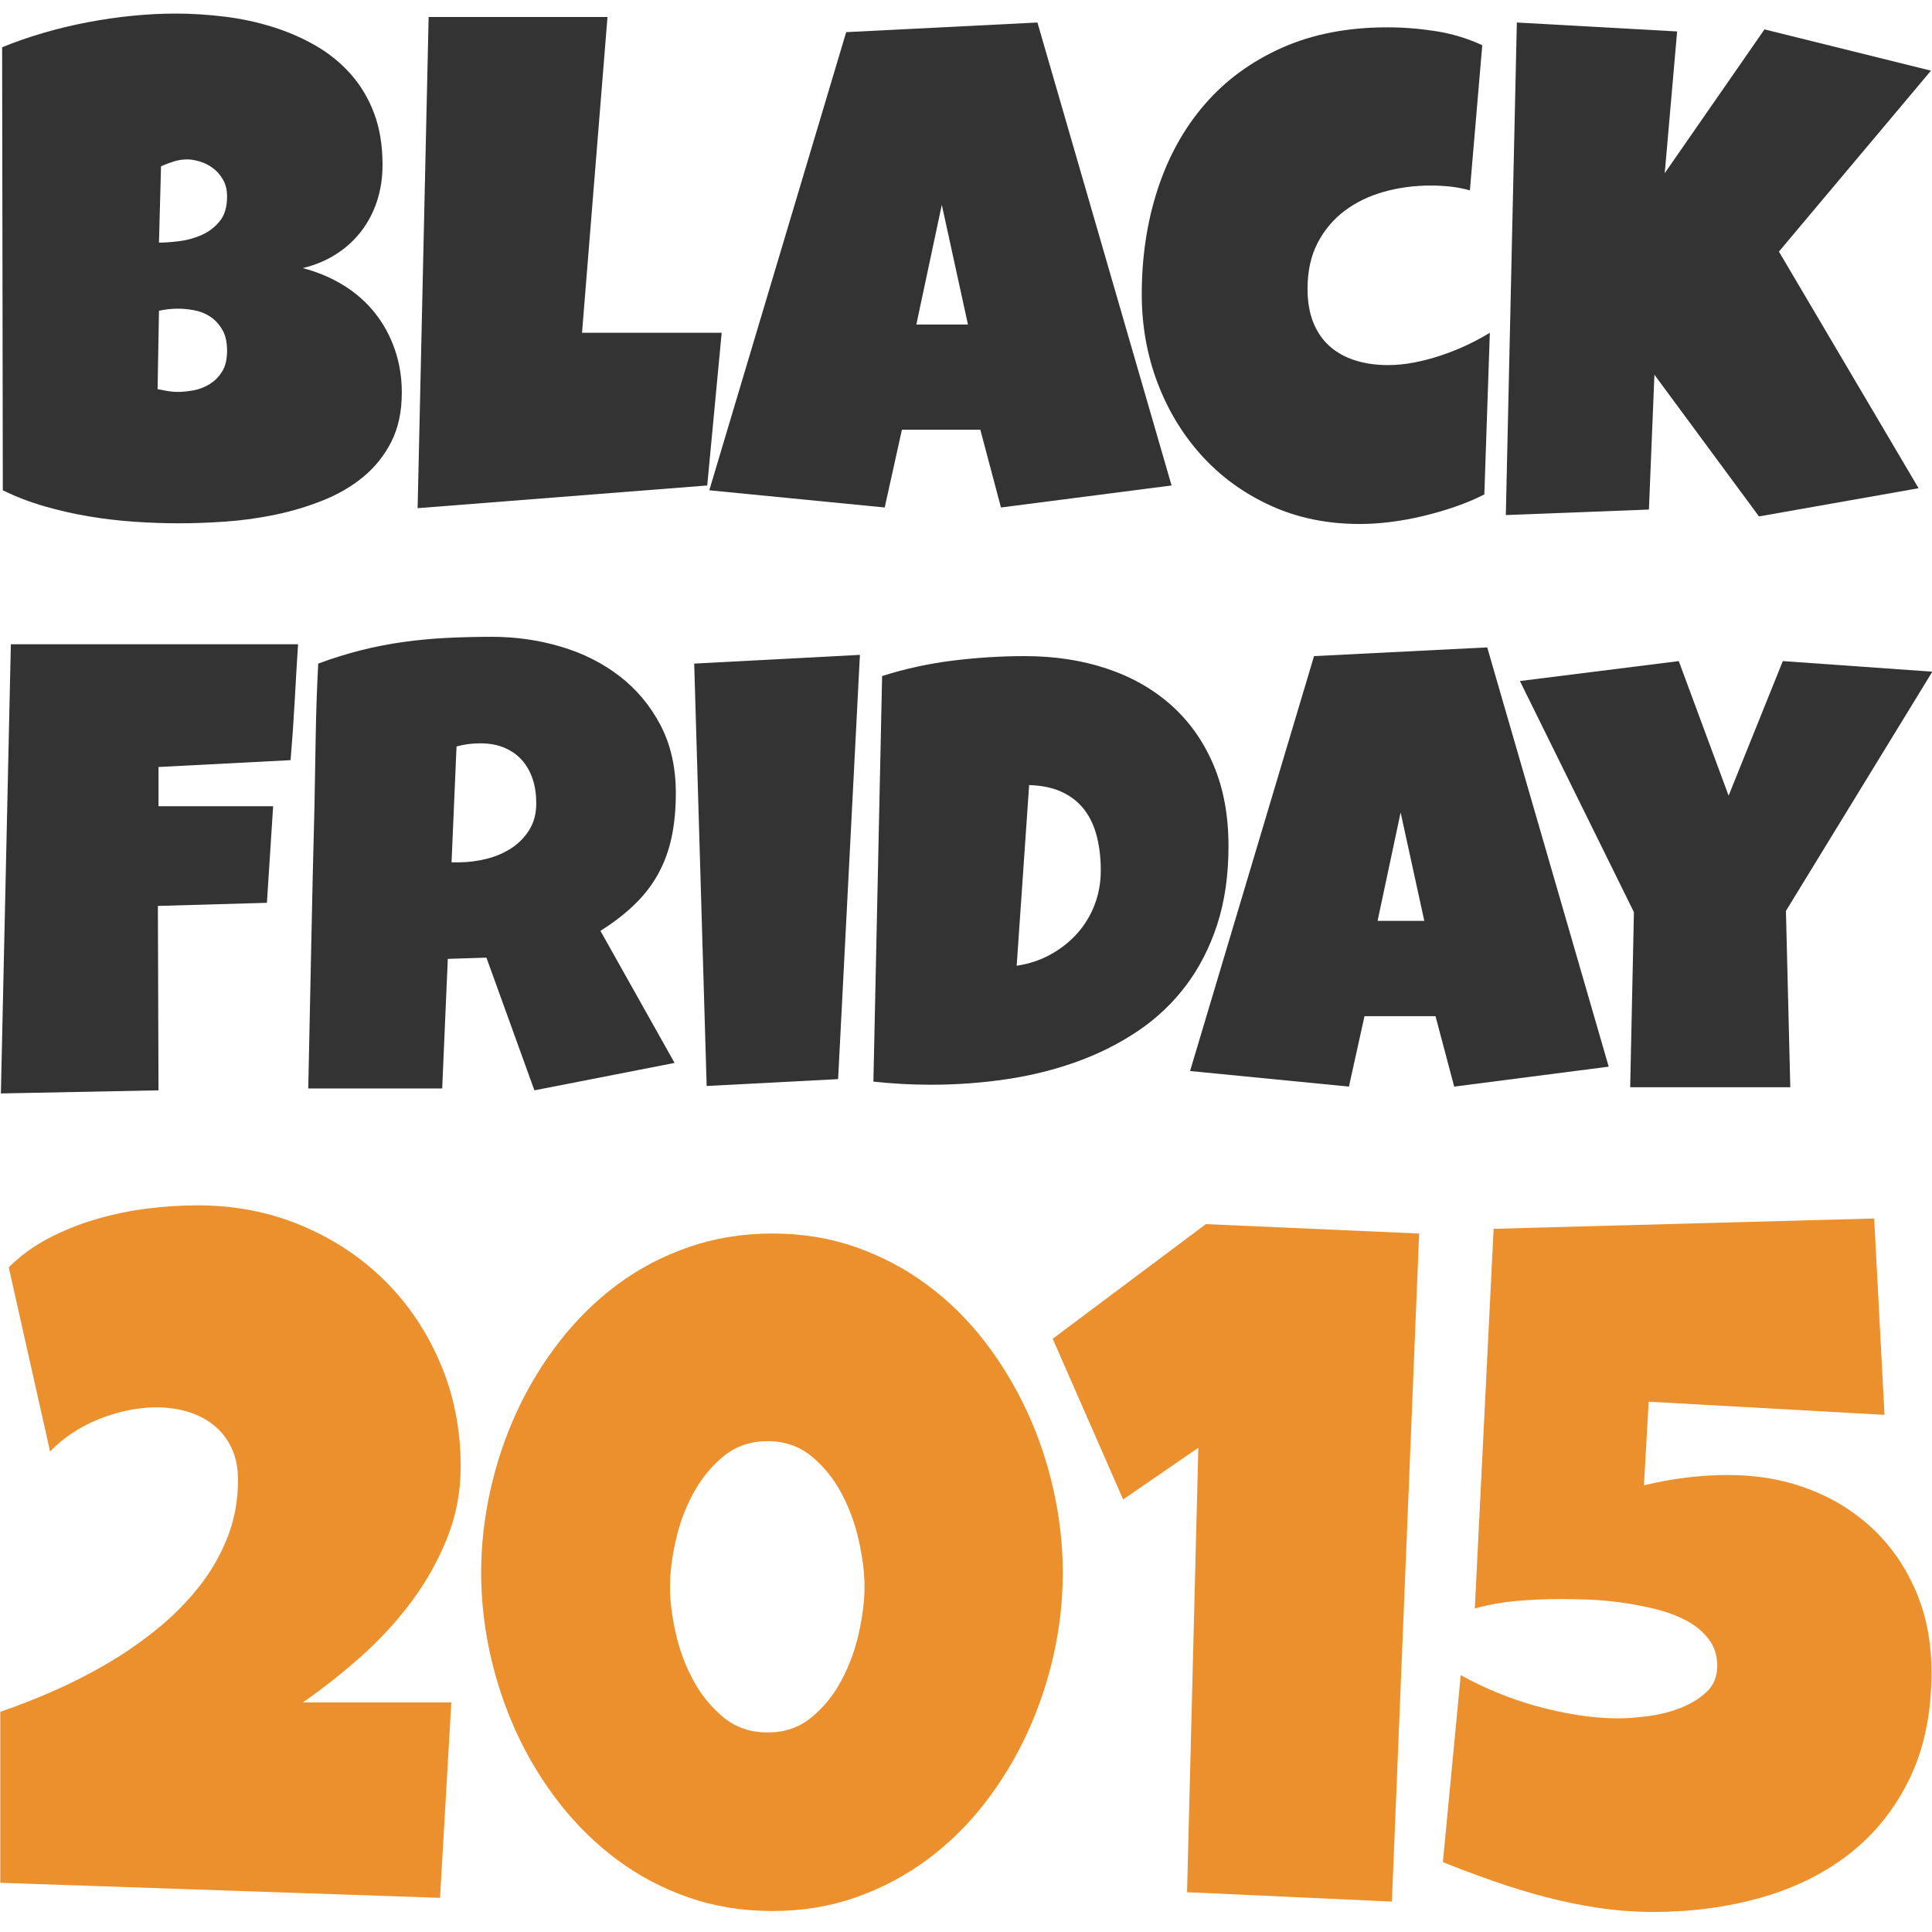
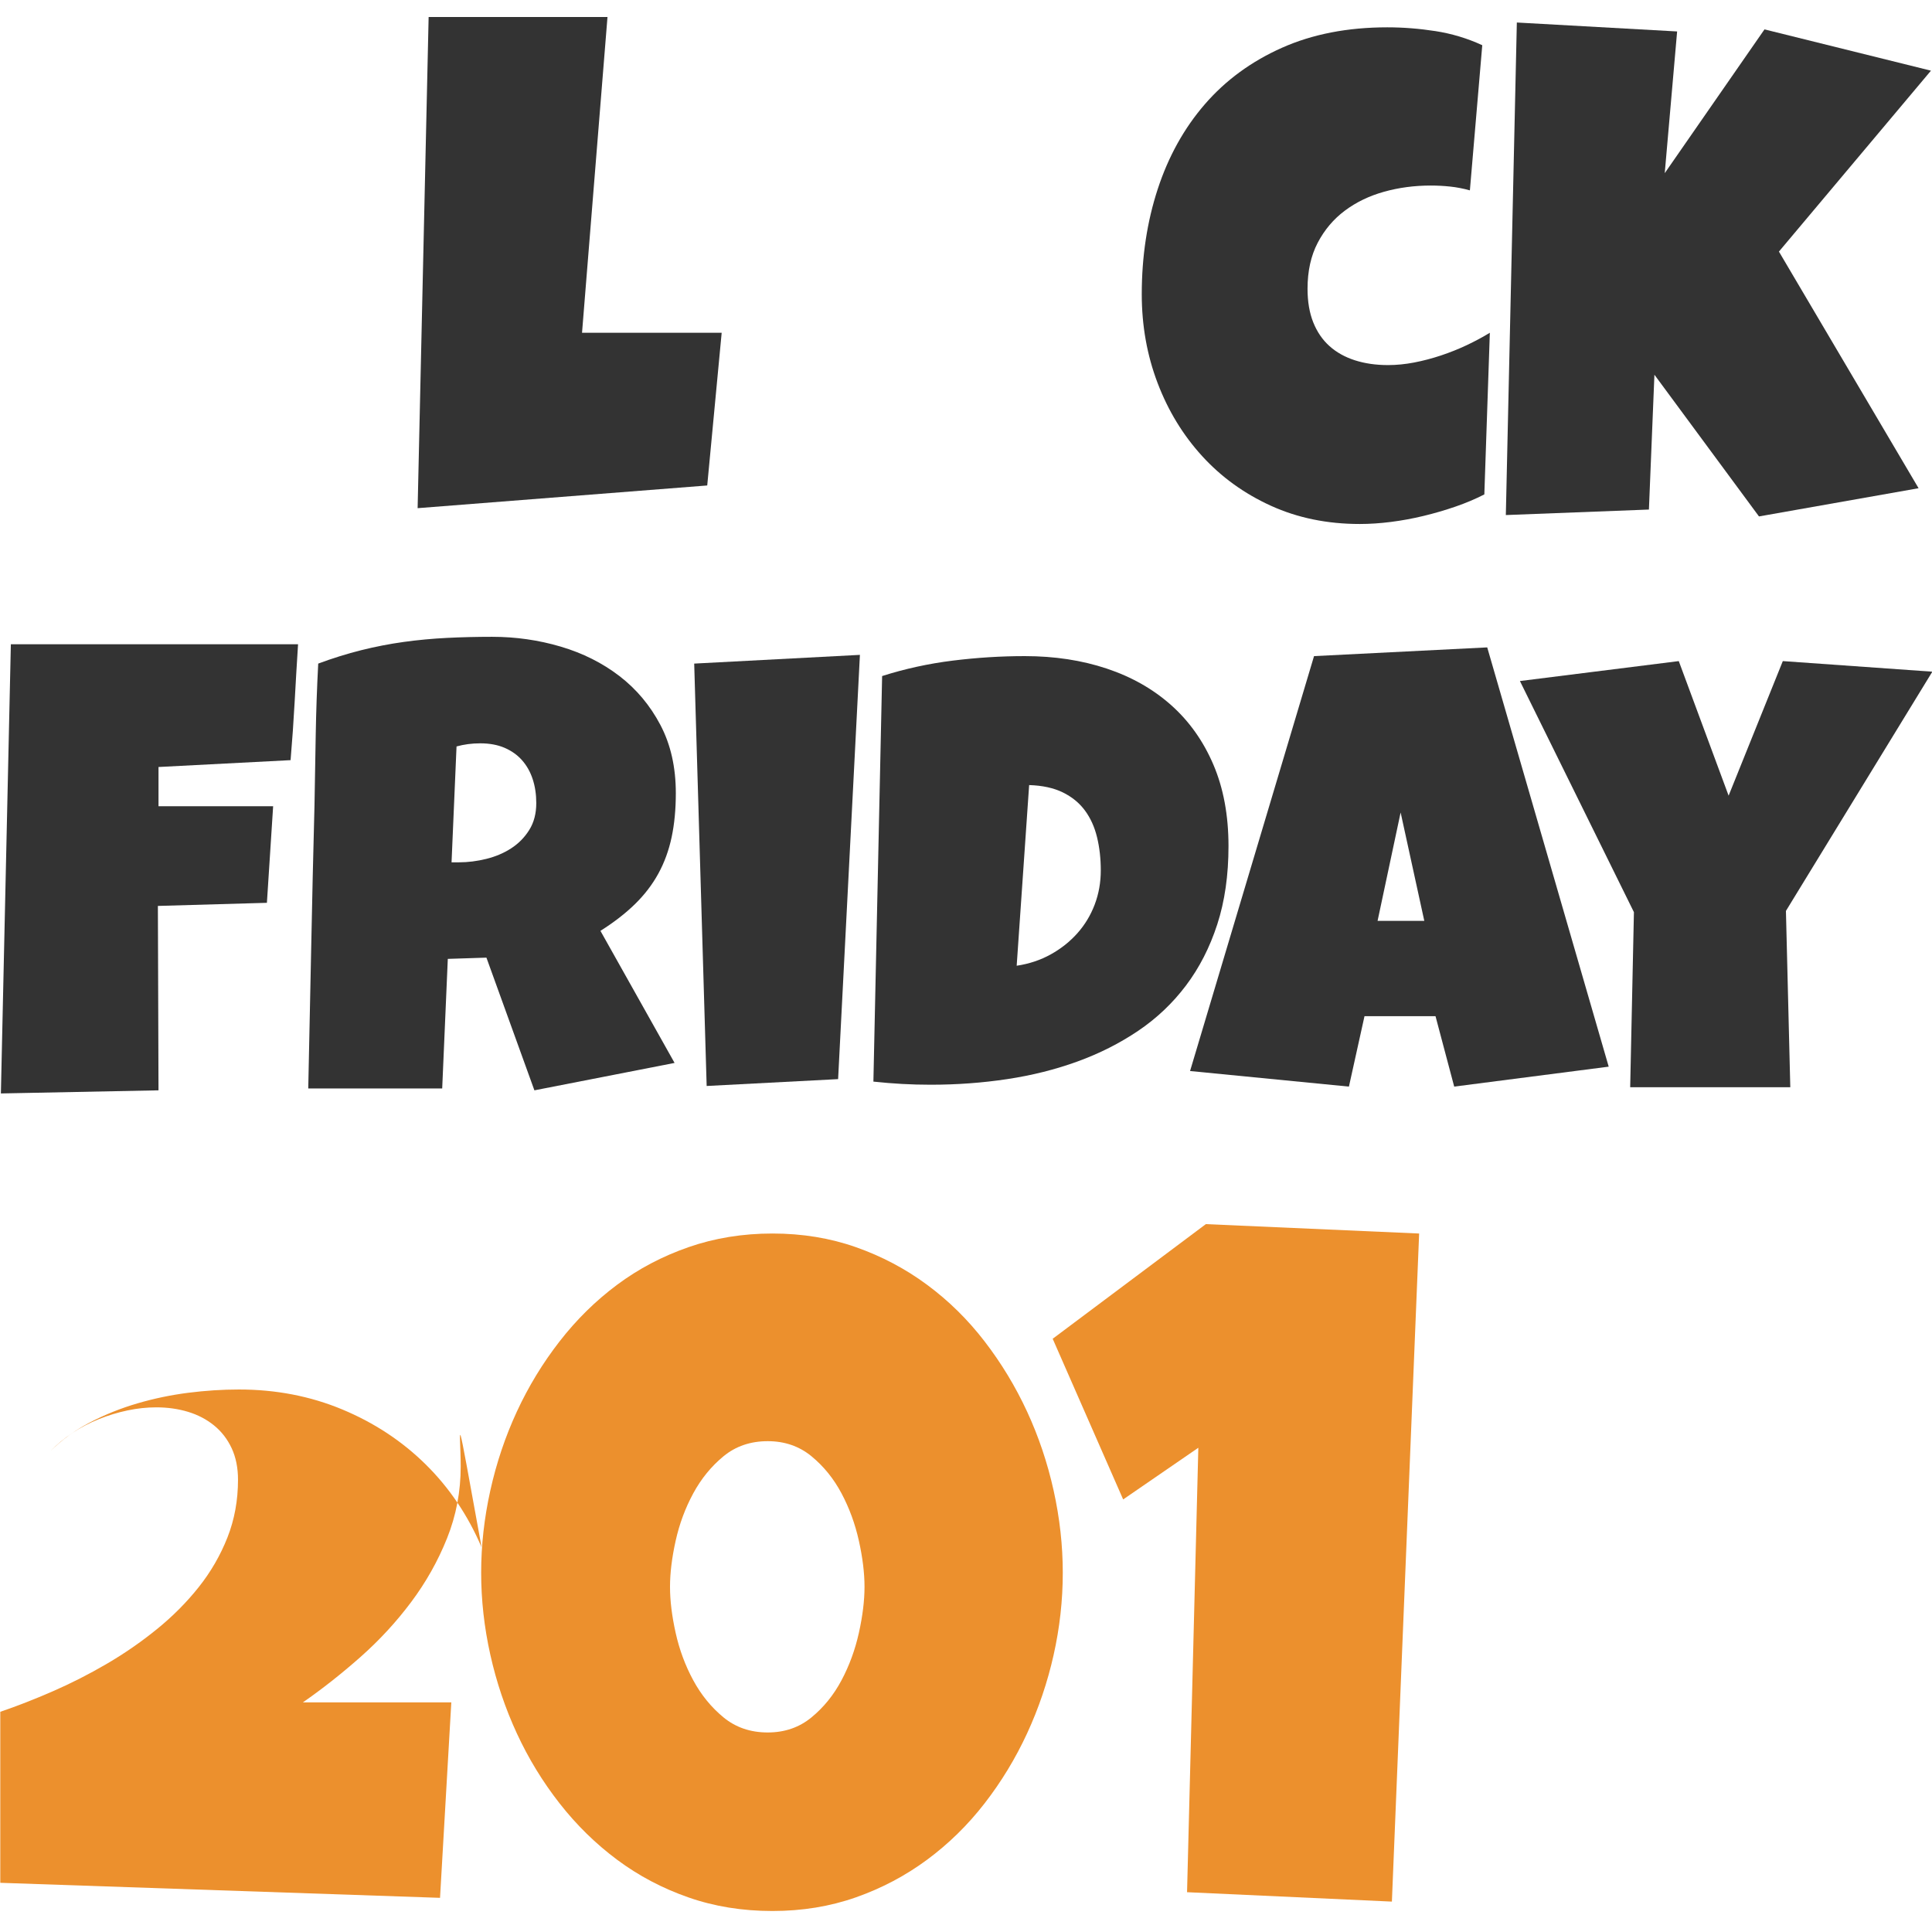
<svg xmlns="http://www.w3.org/2000/svg" version="1.1" x="0px" y="0px" width="1024px" height="1024px" viewBox="0 0 1024 1024" style="enable-background:new 0 0 1024 1024;" xml:space="preserve">
  <g id="Black">
    <g>
-       <path style="fill:#333333;" d="M212.964,208.088c0,10.089-1.854,18.777-5.56,26.069c-3.708,7.292-8.659,13.49-14.857,18.595    s-13.339,9.269-21.42,12.487c-8.084,3.222-16.499,5.743-25.249,7.566c-8.75,1.823-17.532,3.036-26.342,3.646    c-8.813,0.606-17.045,0.911-24.702,0.911c-7.537,0-15.344-0.273-23.426-0.82c-8.083-0.547-16.133-1.49-24.155-2.826    c-8.021-1.336-15.923-3.127-23.699-5.378c-7.779-2.247-15.131-5.073-22.059-8.477L1.13,25.057    c6.805-2.794,14.037-5.315,21.694-7.565c7.657-2.248,15.464-4.13,23.426-5.651c7.958-1.518,15.889-2.672,23.79-3.463    c7.899-0.789,15.556-1.185,22.97-1.185c8.628,0,17.347,0.547,26.16,1.641c8.811,1.094,17.287,2.917,25.431,5.469    c8.141,2.552,15.738,5.865,22.788,9.935c7.047,4.073,13.217,9.087,18.503,15.04c5.287,5.956,9.417,12.883,12.396,20.782    c2.977,7.902,4.467,17.017,4.467,27.345c0,6.808-0.974,13.188-2.917,19.142c-1.945,5.956-4.74,11.303-8.386,16.042    c-3.646,4.74-8.084,8.782-13.308,12.123c-5.227,3.344-11.121,5.805-17.683,7.383c7.898,2.068,15.1,5.104,21.603,9.115    c6.5,4.011,12.032,8.873,16.589,14.584c4.558,5.714,8.081,12.154,10.574,19.324C211.716,192.291,212.964,199.947,212.964,208.088z     M94.468,163.606c-3.526,0-6.928,0.365-10.209,1.094l-0.729,41.565c1.823,0.364,3.615,0.701,5.378,1.002    c1.761,0.305,3.492,0.456,5.196,0.456c2.552,0,5.347-0.273,8.386-0.82c3.037-0.547,5.894-1.641,8.568-3.281    c2.672-1.641,4.891-3.857,6.654-6.654c1.76-2.794,2.644-6.5,2.644-11.121c0-4.617-0.883-8.386-2.644-11.303    c-1.763-2.917-3.919-5.195-6.472-6.836c-2.552-1.641-5.349-2.734-8.386-3.281C99.814,163.88,97.021,163.606,94.468,163.606z     M120.355,104.176c0-3.524-0.729-6.532-2.188-9.024c-1.458-2.49-3.253-4.526-5.378-6.107c-2.128-1.578-4.438-2.734-6.928-3.463    c-2.492-0.729-4.711-1.094-6.654-1.094c-2.433,0-4.803,0.364-7.11,1.094c-2.31,0.729-4.558,1.581-6.745,2.552l-1.094,40.471    c2.794,0,6.258-0.242,10.391-0.729c4.13-0.484,8.112-1.55,11.941-3.19c3.828-1.641,7.078-4.07,9.753-7.292    C119.016,114.174,120.355,109.768,120.355,104.176z" />
      <path style="fill:#333333;" d="M382.504,176.368l-7.657,80.942L221.35,269.341l5.833-260.327h94.797L308.49,176.368H382.504z" />
-       <path style="fill:#333333;" d="M620.955,257.31l-90.422,11.667l-10.938-41.2h-41.565l-9.115,41.2l-92.974-9.115l72.556-242.826    l101.36-5.104L620.955,257.31z M513.032,171.992l-13.854-63.441l-13.491,63.441H513.032z" />
      <path style="fill:#333333;" d="M785.632,23.963l-6.563,76.931c-3.526-0.971-6.99-1.641-10.392-2.005    c-3.403-0.364-6.867-0.547-10.391-0.547c-8.631,0-16.863,1.094-24.702,3.282s-14.767,5.532-20.782,10.026    c-6.017,4.498-10.818,10.181-14.402,17.045c-3.586,6.868-5.378,14.98-5.378,24.337c0,6.808,1.003,12.733,3.008,17.774    c2.006,5.045,4.86,9.238,8.568,12.579c3.706,3.344,8.204,5.865,13.49,7.565c5.287,1.703,11.149,2.552,17.593,2.552    c4.494,0,9.115-0.456,13.854-1.367c4.74-0.912,9.479-2.156,14.22-3.737c4.739-1.578,9.297-3.401,13.673-5.469    c4.375-2.065,8.445-4.252,12.214-6.563l-2.917,85.682c-4.739,2.433-9.844,4.589-15.313,6.472    c-5.469,1.886-11.092,3.526-16.862,4.922c-5.774,1.396-11.548,2.461-17.319,3.19c-5.773,0.729-11.273,1.094-16.498,1.094    c-17.259,0-32.968-3.222-47.125-9.662c-14.159-6.44-26.313-15.222-36.46-26.342c-10.149-11.121-18.02-24.033-23.608-38.739    c-5.591-14.704-8.386-30.381-8.386-47.034c0-19.931,2.826-38.525,8.478-55.784c5.651-17.256,13.975-32.236,24.975-44.938    c10.998-12.698,24.611-22.665,40.836-29.897c16.225-7.229,34.848-10.847,55.875-10.847c8.386,0,16.892,0.669,25.522,2.005    C769.467,17.828,777.73,20.317,785.632,23.963z" />
      <path style="fill:#333333;" d="M1023.448,37.454l-80.577,95.891l74.015,125.423l-84.588,14.949l-55.42-75.108l-2.917,71.462    l-75.837,2.917l5.833-261.056l84.953,4.74l-6.563,75.108l52.868-76.202L1023.448,37.454z" />
    </g>
  </g>
  <g id="_x32_019">
    <g>
-       <path style="fill:#EC902D;" d="M244.181,777.302c0,13.283-2.409,25.939-7.221,37.974c-4.817,12.038-11.167,23.326-19.05,33.866    c-7.886,10.544-16.851,20.255-26.893,29.134c-10.046,8.883-20.212,16.895-30.504,24.03h78.688l-5.976,103.588L0.15,997.926    v-90.641c8.797-2.988,18.053-6.599,27.765-10.832c9.711-4.232,19.255-9.089,28.636-14.566    c9.376-5.479,18.259-11.618,26.644-18.428c8.381-6.805,15.77-14.232,22.162-22.286c6.389-8.05,11.455-16.809,15.189-26.271    c3.735-9.463,5.603-19.672,5.603-30.629c0-6.307-1.121-11.866-3.362-16.684c-2.241-4.813-5.354-8.84-9.338-12.077    c-3.984-3.236-8.591-5.642-13.82-7.221c-5.229-1.576-10.832-2.366-16.808-2.366c-4.98,0-10.046,0.541-15.189,1.619    c-5.148,1.081-10.209,2.614-15.19,4.606c-4.98,1.992-9.672,4.443-14.069,7.346c-4.4,2.906-8.342,6.187-11.828,9.836L4.632,671.721    c6.14-6.14,13.198-11.287,21.166-15.438c7.968-4.147,16.349-7.51,25.15-10.085c8.797-2.572,17.762-4.439,26.893-5.603    c9.128-1.16,18.092-1.743,26.894-1.743c19.586,0,37.85,3.528,54.782,10.583c16.933,7.058,31.664,16.77,44.2,29.134    c12.532,12.369,22.411,27.018,29.632,43.951C240.57,739.452,244.181,757.715,244.181,777.302z" />
+       <path style="fill:#EC902D;" d="M244.181,777.302c0,13.283-2.409,25.939-7.221,37.974c-4.817,12.038-11.167,23.326-19.05,33.866    c-7.886,10.544-16.851,20.255-26.893,29.134c-10.046,8.883-20.212,16.895-30.504,24.03h78.688l-5.976,103.588L0.15,997.926    v-90.641c8.797-2.988,18.053-6.599,27.765-10.832c9.711-4.232,19.255-9.089,28.636-14.566    c9.376-5.479,18.259-11.618,26.644-18.428c8.381-6.805,15.77-14.232,22.162-22.286c6.389-8.05,11.455-16.809,15.189-26.271    c3.735-9.463,5.603-19.672,5.603-30.629c0-6.307-1.121-11.866-3.362-16.684c-2.241-4.813-5.354-8.84-9.338-12.077    c-3.984-3.236-8.591-5.642-13.82-7.221c-5.229-1.576-10.832-2.366-16.808-2.366c-4.98,0-10.046,0.541-15.189,1.619    c-5.148,1.081-10.209,2.614-15.19,4.606c-4.98,1.992-9.672,4.443-14.069,7.346c-4.4,2.906-8.342,6.187-11.828,9.836c6.14-6.14,13.198-11.287,21.166-15.438c7.968-4.147,16.349-7.51,25.15-10.085c8.797-2.572,17.762-4.439,26.893-5.603    c9.128-1.16,18.092-1.743,26.894-1.743c19.586,0,37.85,3.528,54.782,10.583c16.933,7.058,31.664,16.77,44.2,29.134    c12.532,12.369,22.411,27.018,29.632,43.951C240.57,739.452,244.181,757.715,244.181,777.302z" />
      <path style="fill:#EC902D;" d="M563.294,833.578c0,14.61-1.618,29.135-4.855,43.577s-7.93,28.306-14.069,41.585    c-6.144,13.283-13.656,25.647-22.535,37.103c-8.883,11.454-19.05,21.415-30.504,29.881c-11.455,8.467-24.03,15.108-37.726,19.921    c-13.695,4.817-28.43,7.222-44.199,7.222c-15.937,0-30.796-2.404-44.573-7.222c-13.781-4.813-26.356-11.454-37.725-19.921    c-11.373-8.466-21.54-18.427-30.504-29.881c-8.964-11.455-16.521-23.819-22.66-37.103c-6.144-13.279-10.832-27.182-14.069-41.71    c-3.237-14.524-4.856-29.01-4.856-43.452s1.619-28.967,4.856-43.577c3.237-14.605,7.925-28.551,14.069-41.834    c6.14-13.279,13.696-25.687,22.66-37.227c8.964-11.536,19.131-21.54,30.504-30.006c11.369-8.467,23.987-15.104,37.85-19.921    c13.859-4.813,28.675-7.222,44.449-7.222c15.77,0,30.504,2.408,44.199,7.222c13.696,4.816,26.271,11.454,37.726,19.921    c11.454,8.466,21.621,18.47,30.504,30.006c8.879,11.54,16.392,23.947,22.535,37.227c6.14,13.283,10.832,27.229,14.069,41.834    C561.676,804.611,563.294,819.136,563.294,833.578z M458.211,841.049c0-7.304-0.996-15.439-2.988-24.403    c-1.992-8.965-5.066-17.346-9.213-25.15c-4.151-7.801-9.462-14.357-15.937-19.672c-6.475-5.311-14.194-7.969-23.158-7.969    c-9.132,0-16.933,2.658-23.407,7.969c-6.474,5.314-11.828,11.871-16.061,19.672c-4.233,7.805-7.346,16.186-9.338,25.15    c-1.992,8.964-2.988,17.1-2.988,24.403c0,7.307,0.996,15.438,2.988,24.402c1.992,8.965,5.104,17.35,9.338,25.15    c4.233,7.805,9.587,14.361,16.061,19.672c6.475,5.314,14.275,7.969,23.407,7.969c8.964,0,16.684-2.654,23.158-7.969    c6.474-5.311,11.785-11.867,15.937-19.672c4.147-7.801,7.221-16.186,9.213-25.15C457.215,856.487,458.211,848.355,458.211,841.049    z" />
      <path style="fill:#EC902D;" d="M752.174,653.792l-14.443,354.094l-108.568-4.98l5.977-235.564l-39.843,27.392l-37.352-85.162    l81.178-60.759L752.174,653.792z" />
-       <path style="fill:#EC902D;" d="M1023.726,886.368c0,21.583-3.86,40.34-11.579,56.276c-7.72,15.938-18.221,29.135-31.5,39.593    c-13.283,10.459-28.886,18.264-46.814,23.407c-17.929,5.147-37.103,7.72-57.521,7.72c-9.797,0-19.423-0.708-28.885-2.116    c-9.463-1.409-18.801-3.319-28.015-5.728c-9.213-2.404-18.345-5.187-27.391-8.342c-9.05-3.151-18.139-6.557-27.267-10.21    l9.462-99.106c5.977,3.323,12.365,6.393,19.174,9.214c6.806,2.824,13.82,5.229,21.042,7.221    c7.221,1.992,14.524,3.572,21.913,4.731c7.385,1.163,14.566,1.743,21.539,1.743c4.147,0,9.214-0.373,15.189-1.12    c5.977-0.747,11.704-2.156,17.182-4.233c5.479-2.074,10.167-4.895,14.069-8.467c3.898-3.567,5.852-8.256,5.852-14.069    c0-5.478-1.536-10.209-4.606-14.193c-3.073-3.984-7.058-7.26-11.952-9.836c-4.898-2.571-10.42-4.606-16.56-6.101    c-6.144-1.494-12.326-2.653-18.552-3.486c-6.225-0.828-12.119-1.326-17.68-1.494c-5.563-0.163-10.17-0.249-13.819-0.249    c-7.471,0-15.065,0.335-22.785,0.996c-7.719,0.665-15.232,1.992-22.535,3.984l9.96-201.201l201.699-5.479l5.479,104.087    l-125.004-6.973l-2.49,44.324c7.471-1.824,14.941-3.194,22.411-4.108c7.471-0.91,14.94-1.369,22.411-1.369    c15.104,0,29.173,2.451,42.207,7.346c13.03,4.898,24.403,11.913,34.115,21.041c9.711,9.132,17.345,20.131,22.909,32.994    C1020.943,856.032,1023.726,870.432,1023.726,886.368z" />
    </g>
  </g>
  <g id="Friday">
    <g>
      <path style="fill:#333333;" d="M157.976,341.48c-0.66,10.347-1.267,20.583-1.816,30.708c-0.552,10.127-1.267,20.364-2.146,30.708    l-70.001,3.632v20.802h60.756l-3.302,51.18l-57.784,1.651l0.33,97.737l-83.54,1.651l5.283-238.07H157.976z" />
      <path style="fill:#333333;" d="M358.2,420.397c0,8.585-0.743,16.373-2.229,23.361c-1.486,6.991-3.826,13.401-7.017,19.234    c-3.194,5.835-7.321,11.227-12.382,16.179c-5.064,4.953-11.173,9.687-18.326,14.199l39.293,70.001l-74.294,14.528l-25.425-70.331    l-20.472,0.66l-2.972,68.681h-70.992c0.549-25.095,1.073-50.079,1.568-74.954c0.496-24.873,1.073-49.859,1.734-74.954    c0.219-12.656,0.438-25.204,0.66-37.643c0.219-12.437,0.66-24.984,1.321-37.642c7.703-2.861,15.297-5.227,22.783-7.099    c7.484-1.87,14.996-3.328,22.536-4.375c7.538-1.045,15.189-1.759,22.948-2.146c7.76-0.384,15.71-0.578,23.857-0.578    c12.547,0,24.682,1.733,36.404,5.2c11.722,3.467,22.095,8.668,31.121,15.602c9.023,6.934,16.262,15.576,21.71,25.92    C355.476,394.587,358.2,406.64,358.2,420.397z M284.236,425.68c0-4.623-0.635-8.859-1.899-12.713    c-1.267-3.851-3.137-7.182-5.613-9.988s-5.559-5.007-9.245-6.604c-3.689-1.594-8.007-2.394-12.96-2.394    c-2.203,0-4.349,0.139-6.439,0.413c-2.092,0.276-4.127,0.689-6.108,1.238l-2.642,61.416h3.962c4.731,0,9.547-0.604,14.446-1.816    c4.896-1.21,9.3-3.08,13.208-5.613c3.906-2.531,7.099-5.778,9.576-9.741S284.236,431.185,284.236,425.68z" />
      <path style="fill:#333333;" d="M455.772,347.094l-11.557,224.862l-69.671,3.633l-6.604-223.873L455.772,347.094z" />
      <path style="fill:#333333;" d="M651.129,448.463c0,15.411-1.981,29.222-5.943,41.439c-3.963,12.217-9.493,23.031-16.593,32.442    c-7.099,9.41-15.548,17.418-25.343,24.021c-9.797,6.604-20.528,12.026-32.193,16.262c-11.668,4.238-24.079,7.348-37.229,9.328    c-13.153,1.981-26.664,2.972-40.532,2.972c-5.175,0-10.236-0.137-15.189-0.412c-4.953-0.273-10.017-0.687-15.189-1.238    l4.623-214.957c12.106-3.852,24.571-6.576,37.395-8.172c12.821-1.594,25.562-2.394,38.22-2.394c15.738,0,30.213,2.203,43.42,6.604    c13.208,4.403,24.6,10.871,34.176,19.399c9.575,8.531,17.03,19.043,22.37,31.534C648.459,417.784,651.129,432.175,651.129,448.463    z M538.862,511.86c6.604-0.99,12.63-2.997,18.078-6.025c5.448-3.026,10.153-6.769,14.116-11.227    c3.962-4.458,7.017-9.519,9.163-15.189c2.146-5.667,3.219-11.693,3.219-18.078c0-6.273-0.66-12.134-1.98-17.583    c-1.321-5.448-3.468-10.18-6.439-14.199c-2.972-4.016-6.88-7.208-11.722-9.576c-4.845-2.365-10.788-3.658-17.83-3.879    L538.862,511.86z" />
      <path style="fill:#333333;" d="M852.646,565.353l-81.888,10.566l-9.906-37.313h-37.642l-8.255,37.313l-84.2-8.255l65.709-219.91    l91.794-4.623L852.646,565.353z M754.909,488.087l-12.548-57.454l-12.217,57.454H754.909z" />
      <path style="fill:#333333;" d="M1024.177,356.009l-77.596,126.795l2.312,93.445h-84.86l1.98-92.785l-60.425-122.502l84.199-10.566    l26.416,71.322l28.727-71.322L1024.177,356.009z" />
    </g>
  </g>
</svg>